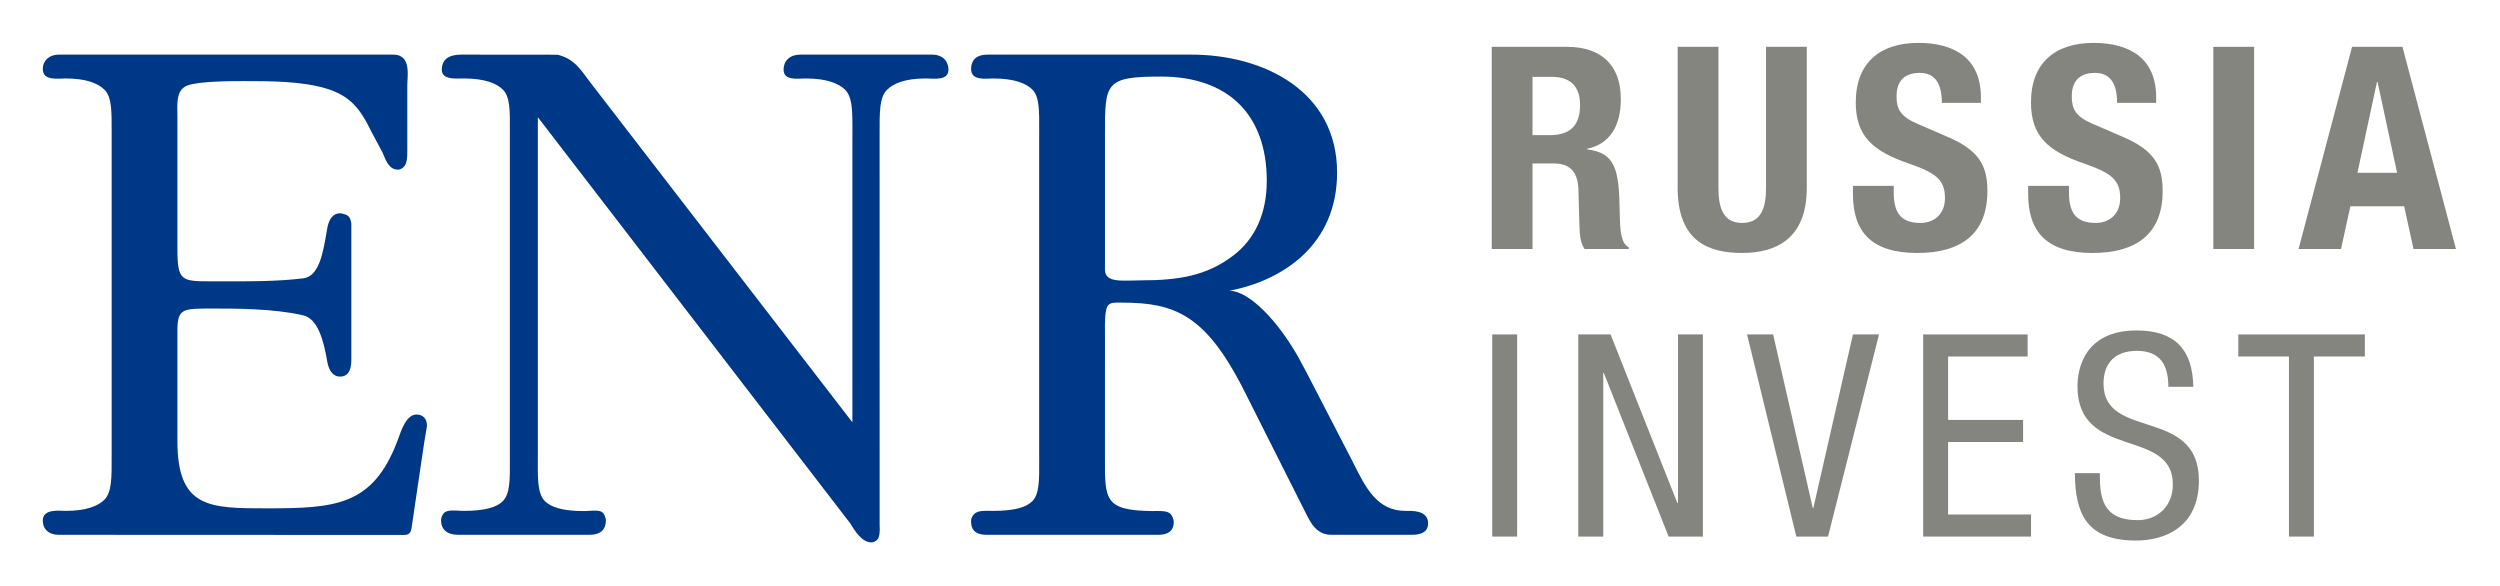
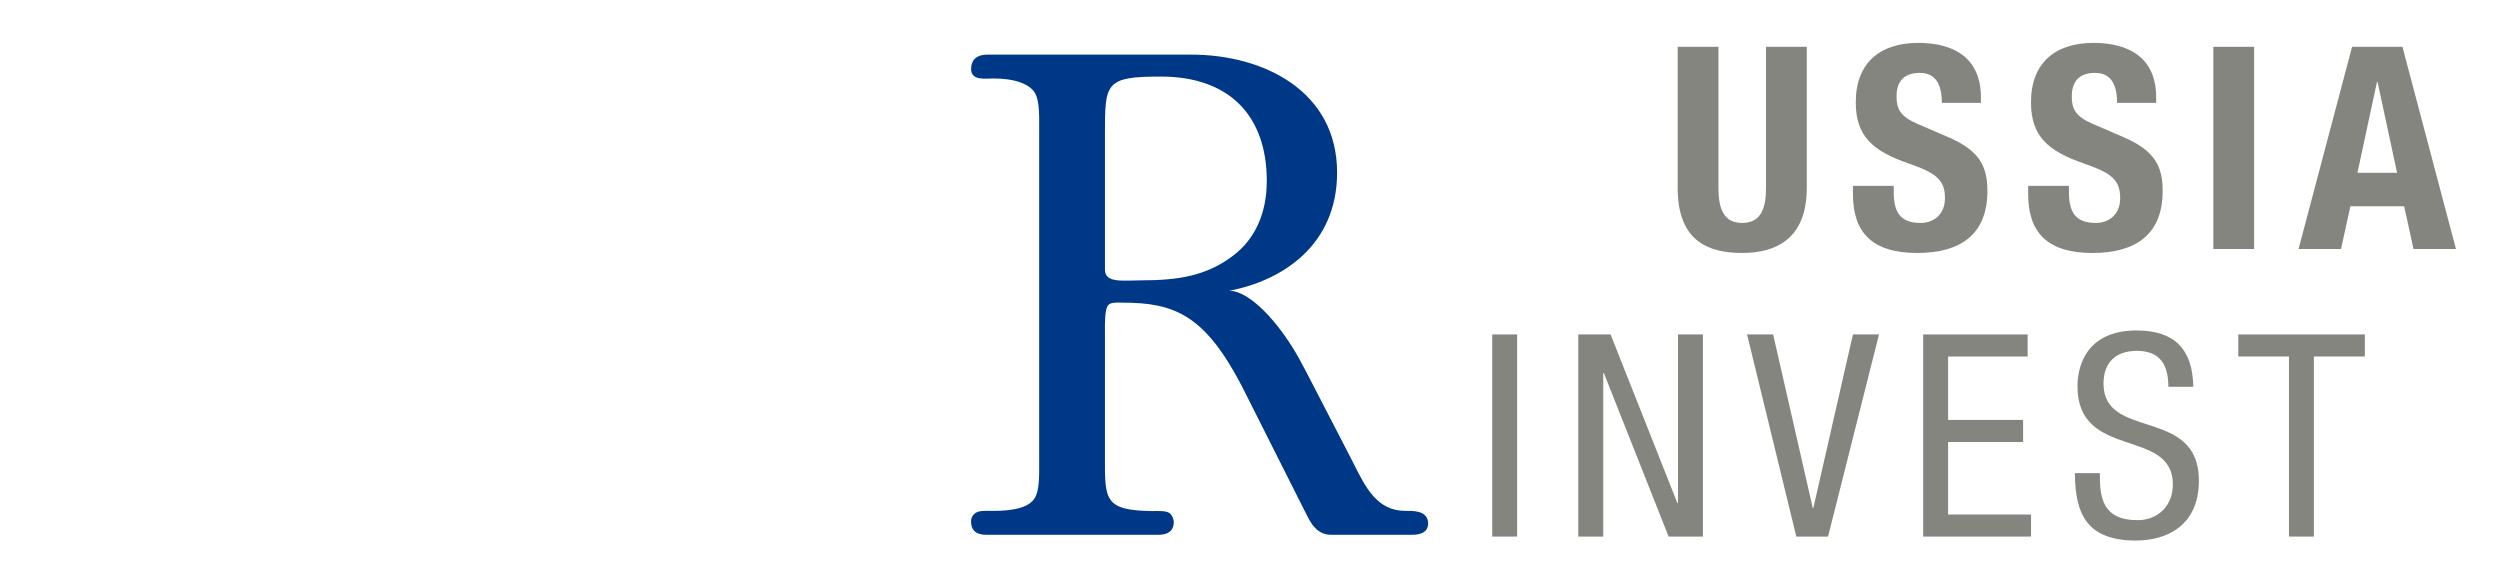
<svg xmlns="http://www.w3.org/2000/svg" version="1.0" width="577.49" height="135.4" id="svg2">
  <defs id="defs4">
    <clipPath id="clipPath2689">
      <path d="M 536.874,584.393 L 613.35,584.393 L 613.35,439.158 L 536.874,439.158 L 536.874,584.393 z" id="path2691" />
    </clipPath>
    <clipPath id="clipPath2681">
-       <path d="M 0,0 L 595.276,0 L 595.276,841.89 L 0,841.89 L 0,0 z" id="path2683" />
+       <path d="M 0,0 L 595.276,0 L 595.276,841.89 L 0,841.89 L 0,0 " id="path2683" />
    </clipPath>
    <clipPath id="clipPath2667">
      <path d="M 0,581.892 L 218.262,581.892 L 218.262,440.163 L 0,440.163 L 0,581.892 z" id="path2669" />
    </clipPath>
    <clipPath id="clipPath2655">
      <path d="M 359.527,13.512 L 580.629,13.512 L 580.629,86.268 L 359.527,86.268 L 359.527,13.512 z" id="path2657" />
    </clipPath>
    <clipPath id="clipPath2639">
      <path d="M 391.654,35.87 L 525.569,35.87 L 525.569,63.59 L 391.654,63.59 L 391.654,35.87 z" id="path2641" />
    </clipPath>
    <clipPath id="clipPath2587">
      <path d="M 359.527,13.512 L 580.629,13.512 L 580.629,86.268 L 359.527,86.268 L 359.527,13.512 z" id="path2589" />
    </clipPath>
    <clipPath id="clipPath2573">
      <path d="M 437.795,581.89 L 595.275,581.89 L 595.275,440.158 L 437.795,440.158 L 437.795,581.89 z" id="path2575" />
    </clipPath>
    <clipPath id="clipPath2559">
      <path d="M 217.559,581.89 L 439.369,581.89 L 439.369,440.159 L 217.559,440.159 L 217.559,581.89 z" id="path2561" />
    </clipPath>
    <clipPath id="clipPath2537">
      <path d="M 0,0 L 595.276,0 L 595.276,841.89 L 0,841.89 L 0,0 z" id="path2539" />
    </clipPath>
  </defs>
  <g transform="translate(0.84,-135.037)" id="layer1">
    <g transform="matrix(3.33,0,0,3.33,-815.891,-618.704)" id="g2883">
      <g transform="matrix(1.25,0,0,-1.25,-241.836,308.811)" id="g2583">
        <g clip-path="url(#clipPath2587)" id="g2585">
          <g transform="translate(474.323,58.469)" id="g2591">
-             <path d="M 0,0 L 0.942,0 C 2.026,0 2.639,0.471 2.639,1.681 C 2.639,2.718 2.089,3.236 1.068,3.236 L 0,3.236 L 0,0 z M -2.263,4.902 L 1.917,4.902 C 3.771,4.902 4.901,3.927 4.901,2.01 C 4.901,0.518 4.305,-0.487 3.032,-0.755 L 3.032,-0.786 C 4.572,-0.99 4.807,-1.839 4.838,-4.212 C 4.855,-5.39 4.918,-6.003 5.342,-6.223 L 5.342,-6.317 L 2.89,-6.317 C 2.67,-6.003 2.624,-5.579 2.607,-5.139 L 2.546,-2.986 C 2.514,-2.105 2.121,-1.572 1.21,-1.572 L 0,-1.572 L 0,-6.317 L -2.263,-6.317 L -2.263,4.902 z" id="path2593" style="fill:#85857f;fill-opacity:1;fill-rule:nonzero;stroke:none" />
-           </g>
+             </g>
          <g transform="translate(484.641,63.371)" id="g2595">
            <path d="M 0,0 L 0,-7.825 C 0,-8.941 0.266,-9.773 1.319,-9.773 C 2.372,-9.773 2.64,-8.941 2.64,-7.825 L 2.64,0 L 4.903,0 L 4.903,-7.825 C 4.903,-10.685 3.158,-11.439 1.319,-11.439 C -0.518,-11.439 -2.263,-10.826 -2.263,-7.825 L -2.263,0 L 0,0 z" id="path2597" style="fill:#85857f;fill-opacity:1;fill-rule:nonzero;stroke:none" />
          </g>
          <g transform="translate(494.368,55.655)" id="g2599">
            <path d="M 0,0 L 0,-0.329 C 0,-1.382 0.298,-2.058 1.491,-2.058 C 2.183,-2.058 2.844,-1.618 2.844,-0.675 C 2.844,0.346 2.324,0.724 0.833,1.242 C -1.178,1.933 -2.106,2.766 -2.106,4.636 C -2.106,6.82 -0.771,7.935 1.366,7.935 C 3.377,7.935 4.838,7.071 4.838,4.918 L 4.838,4.605 L 2.67,4.605 C 2.67,5.657 2.309,6.27 1.445,6.27 C 0.424,6.27 0.156,5.626 0.156,4.966 C 0.156,4.275 0.361,3.85 1.319,3.442 L 3.063,2.688 C 4.76,1.949 5.199,1.085 5.199,-0.282 C 5.199,-2.655 3.754,-3.724 1.303,-3.724 C -1.258,-3.724 -2.263,-2.529 -2.263,-0.455 L -2.263,0 L 0,0 z" id="path2601" style="fill:#85857f;fill-opacity:1;fill-rule:nonzero;stroke:none" />
          </g>
          <g transform="translate(504.092,55.655)" id="g2603">
            <path d="M 0,0 L 0,-0.329 C 0,-1.382 0.298,-2.058 1.493,-2.058 C 2.183,-2.058 2.844,-1.618 2.844,-0.675 C 2.844,0.346 2.325,0.724 0.833,1.242 C -1.178,1.933 -2.106,2.766 -2.106,4.636 C -2.106,6.82 -0.77,7.935 1.367,7.935 C 3.378,7.935 4.84,7.071 4.84,4.918 L 4.84,4.605 L 2.672,4.605 C 2.672,5.657 2.309,6.27 1.445,6.27 C 0.424,6.27 0.157,5.626 0.157,4.966 C 0.157,4.275 0.361,3.85 1.319,3.442 L 3.064,2.688 C 4.76,1.949 5.201,1.085 5.201,-0.282 C 5.201,-2.655 3.756,-3.724 1.304,-3.724 C -1.256,-3.724 -2.263,-2.529 -2.263,-0.455 L -2.263,0 L 0,0 z" id="path2605" style="fill:#85857f;fill-opacity:1;fill-rule:nonzero;stroke:none" />
          </g>
          <path d="M 512.105,63.371 L 514.368,63.371 L 514.368,52.152 L 512.105,52.152 L 512.105,63.371 z" id="path2607" style="fill:#85857f;fill-opacity:1;fill-rule:nonzero;stroke:none" />
          <g transform="translate(520.102,56.379)" id="g2609">
            <path d="M 0,0 L 2.2,0 L 1.116,5.044 L 1.084,5.044 L 0,0 z M -0.298,6.992 L 2.498,6.992 L 5.467,-4.227 L 3.112,-4.227 L 2.592,-1.855 L -0.392,-1.855 L -0.91,-4.227 L -3.268,-4.227 L -0.298,6.992 z" id="path2611" style="fill:#85857f;fill-opacity:1;fill-rule:nonzero;stroke:none" />
          </g>
          <path d="M 472.088,47.411 L 473.47,47.411 L 473.47,36.193 L 472.088,36.193 L 472.088,47.411 z" id="path2613" style="fill:#85857f;fill-opacity:1;fill-rule:nonzero;stroke:none" />
          <g transform="translate(476.863,47.411)" id="g2615">
            <path d="M 0,0 L 1.792,0 L 5.502,-9.365 L 5.533,-9.365 L 5.533,0 L 6.915,0 L 6.915,-11.218 L 5.013,-11.218 L 1.416,-2.137 L 1.385,-2.137 L 1.385,-11.218 L 0,-11.218 L 0,0 z" id="path2617" style="fill:#85857f;fill-opacity:1;fill-rule:nonzero;stroke:none" />
          </g>
          <g transform="translate(486.229,47.411)" id="g2619">
            <path d="M 0,0 L 1.447,0 L 3.646,-9.632 L 3.678,-9.632 L 5.876,0 L 7.323,0 L 4.494,-11.218 L 2.734,-11.218 L 0,0 z" id="path2621" style="fill:#85857f;fill-opacity:1;fill-rule:nonzero;stroke:none" />
          </g>
          <g transform="translate(496.002,47.411)" id="g2623">
            <path d="M 0,0 L 5.798,0 L 5.798,-1.226 L 1.384,-1.226 L 1.384,-4.745 L 5.546,-4.745 L 5.546,-5.971 L 1.384,-5.971 L 1.384,-9.993 L 5.987,-9.993 L 5.987,-11.218 L 0,-11.218 L 0,0 z" id="path2625" style="fill:#85857f;fill-opacity:1;fill-rule:nonzero;stroke:none" />
          </g>
          <g transform="translate(509.608,44.504)" id="g2627">
            <path d="M 0,0 C 0,1.179 -0.424,1.995 -1.743,1.995 C -2.907,1.995 -3.597,1.367 -3.597,0.173 C -3.597,-2.985 1.696,-1.099 1.696,-5.2 C 1.696,-7.793 -0.204,-8.531 -1.791,-8.531 C -4.415,-8.531 -5.185,-7.18 -5.185,-4.792 L -3.802,-4.792 C -3.802,-6.048 -3.723,-7.4 -1.697,-7.4 C -0.596,-7.4 0.251,-6.614 0.251,-5.42 C 0.251,-2.246 -5.043,-4.084 -5.043,0.031 C -5.043,1.068 -4.604,3.127 -1.76,3.127 C 0.377,3.127 1.352,2.058 1.384,0 L 0,0 z" id="path2629" style="fill:#85857f;fill-opacity:1;fill-rule:nonzero;stroke:none" />
          </g>
          <g transform="translate(517.684,36.193)" id="g2631">
            <path d="M 0,0 L -1.382,0 L -1.382,9.993 L -4.194,9.993 L -4.194,11.218 L 2.829,11.218 L 2.829,9.993 L 0,9.993 L 0,0 z" id="path2633" style="fill:#85857f;fill-opacity:1;fill-rule:nonzero;stroke:none" />
          </g>
        </g>
      </g>
      <g transform="matrix(1.25,0,0,-1.25,-241.836,308.811)" id="g2635">
        <g clip-path="url(#clipPath2639)" id="g2637">
          <g transform="translate(411.617,41.309)" id="g2643">
-             <path d="M 0,0 L 0,0 z M -19.083,21.63 C -19.601,21.63 -19.964,21.302 -19.964,20.832 C -19.964,20.161 -19.144,20.307 -18.704,20.307 C -17.523,20.307 -16.877,20.018 -16.545,19.685 C -16.137,19.276 -16.14,18.529 -16.144,17.294 L -16.144,-0.61 C -16.14,-1.887 -16.137,-2.658 -16.551,-3.075 C -16.883,-3.407 -17.527,-3.69 -18.704,-3.69 C -19.016,-3.69 -19.964,-3.549 -19.964,-4.221 C -19.964,-4.713 -19.626,-5.018 -19.083,-5.018 L -0.127,-5.026 L -0.018,-5.028 C 0.269,-5.031 0.448,-5.008 0.501,-4.629 L 1.185,-0.005 C 1.181,-0.022 1.355,1.025 1.355,1.025 C 1.355,1.426 1.14,1.657 0.766,1.657 C 0.231,1.657 -0.061,0.827 -0.234,0.334 L -0.311,0.126 C -1.669,-3.385 -3.71,-3.549 -7.5,-3.549 C -10.72,-3.549 -12.494,-3.549 -12.494,0.187 L -12.494,6.279 C -12.494,7.539 -12.236,7.539 -10.564,7.539 C -9.284,7.539 -7.142,7.539 -5.524,7.165 C -4.697,6.977 -4.382,5.77 -4.183,4.614 C -4.092,4.065 -3.839,3.761 -3.472,3.761 C -3.054,3.761 -2.842,4.072 -2.842,4.685 L -2.842,12.232 C -2.842,12.238 -2.856,12.513 -2.999,12.655 C -3.141,12.798 -3.472,12.826 -3.472,12.826 C -3.839,12.826 -4.092,12.523 -4.183,11.972 L -4.215,11.789 C -4.411,10.632 -4.634,9.322 -5.506,9.216 C -6.917,9.036 -8.71,9.043 -10.018,9.047 L -10.564,9.049 C -12.274,9.049 -12.494,9.049 -12.494,10.854 L -12.494,18.147 L -12.497,18.409 C -12.51,19.044 -12.523,19.701 -11.932,19.919 C -11.289,20.161 -9.417,20.161 -8.801,20.161 C -7.373,20.161 -5.595,20.161 -4.235,19.748 C -2.903,19.344 -2.348,18.627 -1.735,17.361 C -1.732,17.354 -1.102,16.178 -1.102,16.178 C -1.108,16.192 -1.061,16.077 -1.061,16.077 C -0.928,15.747 -0.727,15.25 -0.283,15.25 C -0.283,15.25 -0.135,15.217 0.059,15.388 C 0.253,15.56 0.266,16 0.264,16.238 L 0.263,19.909 L 0.274,20.196 C 0.297,20.611 0.325,21.13 0.049,21.421 C -0.082,21.559 -0.264,21.63 -0.492,21.63 L -19.083,21.63 z" id="path2645" style="fill:#003888;fill-opacity:1;fill-rule:nonzero;stroke:none" />
-           </g>
+             </g>
          <g transform="translate(433.685,62.939)" id="g2647">
-             <path d="M 0,0 C -0.561,0 -0.923,-0.329 -0.923,-0.839 C -0.923,-1.469 -0.101,-1.323 0.294,-1.323 C 1.497,-1.323 2.154,-1.613 2.49,-1.95 C 2.862,-2.324 2.897,-2.976 2.897,-4.02 C 2.897,-4.134 2.895,-4.783 2.895,-4.783 L 2.895,-20.405 C 2.316,-19.654 -11.658,-1.533 -11.658,-1.533 C -11.657,-1.536 -11.825,-1.309 -11.825,-1.309 C -12.258,-0.716 -12.633,-0.204 -13.473,-0.005 L -18.715,0 C -19.067,0 -19.891,0 -19.891,-0.839 C -19.891,-1.421 -19.069,-1.323 -18.673,-1.323 C -17.481,-1.323 -16.831,-1.611 -16.502,-1.942 C -16.102,-2.344 -16.106,-3.075 -16.113,-4.288 L -16.114,-4.783 L -16.114,-21.947 L -16.113,-22.436 C -16.106,-23.604 -16.102,-24.374 -16.507,-24.782 C -16.842,-25.117 -17.49,-25.32 -18.673,-25.32 L -18.853,-25.314 C -19.163,-25.3 -19.601,-25.25 -19.772,-25.441 C -19.944,-25.631 -19.933,-25.85 -19.933,-25.85 C -19.933,-26.35 -19.588,-26.647 -19.009,-26.647 L -11.666,-26.647 C -11.097,-26.647 -10.784,-26.364 -10.784,-25.85 C -10.784,-25.85 -10.791,-25.614 -10.945,-25.433 C -11.099,-25.253 -11.528,-25.311 -11.822,-25.325 L -12.002,-25.331 C -13.185,-25.331 -13.833,-25.117 -14.168,-24.781 C -14.524,-24.423 -14.564,-23.783 -14.564,-22.84 C -14.564,-22.71 -14.561,-21.947 -14.561,-21.947 L -14.561,-3.474 C -13.978,-4.232 2.762,-25.995 2.762,-25.995 C 3.033,-26.435 3.422,-27.067 3.944,-27.067 C 3.944,-27.067 4.082,-27.091 4.253,-26.94 C 4.425,-26.789 4.419,-26.417 4.41,-26.196 L 4.407,-26.102 L 4.405,-4.378 C 4.401,-3.169 4.398,-2.37 4.815,-1.952 C 5.152,-1.614 5.795,-1.323 6.966,-1.323 C 7.406,-1.323 8.225,-1.469 8.225,-0.839 C 8.225,-0.337 7.871,0 7.343,0 L 0,0 z" id="path2649" style="fill:#003888;fill-opacity:1;fill-rule:nonzero;stroke:none" />
-           </g>
+             </g>
        </g>
      </g>
      <g transform="matrix(1.25,0,0,-1.25,-241.836,308.811)" id="g2651">
        <g clip-path="url(#clipPath2655)" id="g2653">
          <g transform="translate(452.592,50.412)" id="g2659">
            <path d="M 0,0 L -0.463,-0.011 C -0.979,-0.011 -1.57,-0.062 -1.845,0.199 C -1.946,0.294 -1.996,0.429 -1.996,0.609 L -1.996,8.121 C -1.996,10.946 -1.996,11.309 1.109,11.309 C 4.843,11.309 6.984,9.198 6.984,5.519 C 6.984,3.73 6.339,2.297 5.12,1.373 C 3.646,0.248 2.083,0 0,0 M -8.5,12.527 C -9.263,12.527 -9.424,12.093 -9.424,11.729 C -9.424,11.058 -8.602,11.204 -8.206,11.204 C -7.005,11.204 -6.354,10.918 -6.029,10.592 C -5.635,10.196 -5.639,9.462 -5.646,8.247 L -5.647,7.744 L -5.647,-9.42 L -5.646,-9.915 C -5.639,-11.129 -5.635,-11.86 -6.035,-12.262 C -6.365,-12.593 -7.014,-12.793 -8.206,-12.793 C -8.591,-12.79 -9.044,-12.749 -9.255,-12.969 C -9.466,-13.189 -9.424,-13.407 -9.424,-13.407 C -9.424,-14.12 -8.76,-14.12 -8.542,-14.12 L 0.941,-14.12 C 1.159,-14.12 1.822,-14.12 1.822,-13.407 C 1.822,-13.407 1.827,-13.195 1.655,-12.977 C 1.483,-12.759 0.962,-12.802 0.639,-12.804 C -2.007,-12.767 -2.005,-12.204 -1.997,-9.84 L -1.996,-2.959 L -1.997,-2.811 C -2,-2.45 -2.009,-1.601 -1.826,-1.389 C -1.693,-1.228 -1.434,-1.232 -1.161,-1.236 L -1.03,-1.237 C 1.856,-1.237 3.537,-1.916 5.591,-5.851 L 8.989,-12.601 C 8.99,-12.604 9.132,-12.883 9.132,-12.883 C 9.418,-13.463 9.745,-14.12 10.566,-14.12 L 15.014,-14.12 C 15.242,-14.12 15.937,-14.12 15.937,-13.49 C 15.937,-12.735 15.023,-12.793 14.679,-12.793 C 13.094,-12.793 12.46,-11.476 11.79,-10.143 L 11.597,-9.763 L 9.168,-5.068 C 9.167,-5.064 8.718,-4.232 8.718,-4.232 C 7.585,-2.242 6.004,-0.578 4.904,-0.578 C 7.887,-0.008 10.886,1.977 10.886,5.98 C 10.886,10.503 6.819,12.527 2.787,12.527 L -8.5,12.527 z" id="path2661" style="fill:#003888;fill-opacity:1;fill-rule:nonzero;stroke:none" />
          </g>
        </g>
      </g>
    </g>
  </g>
</svg>